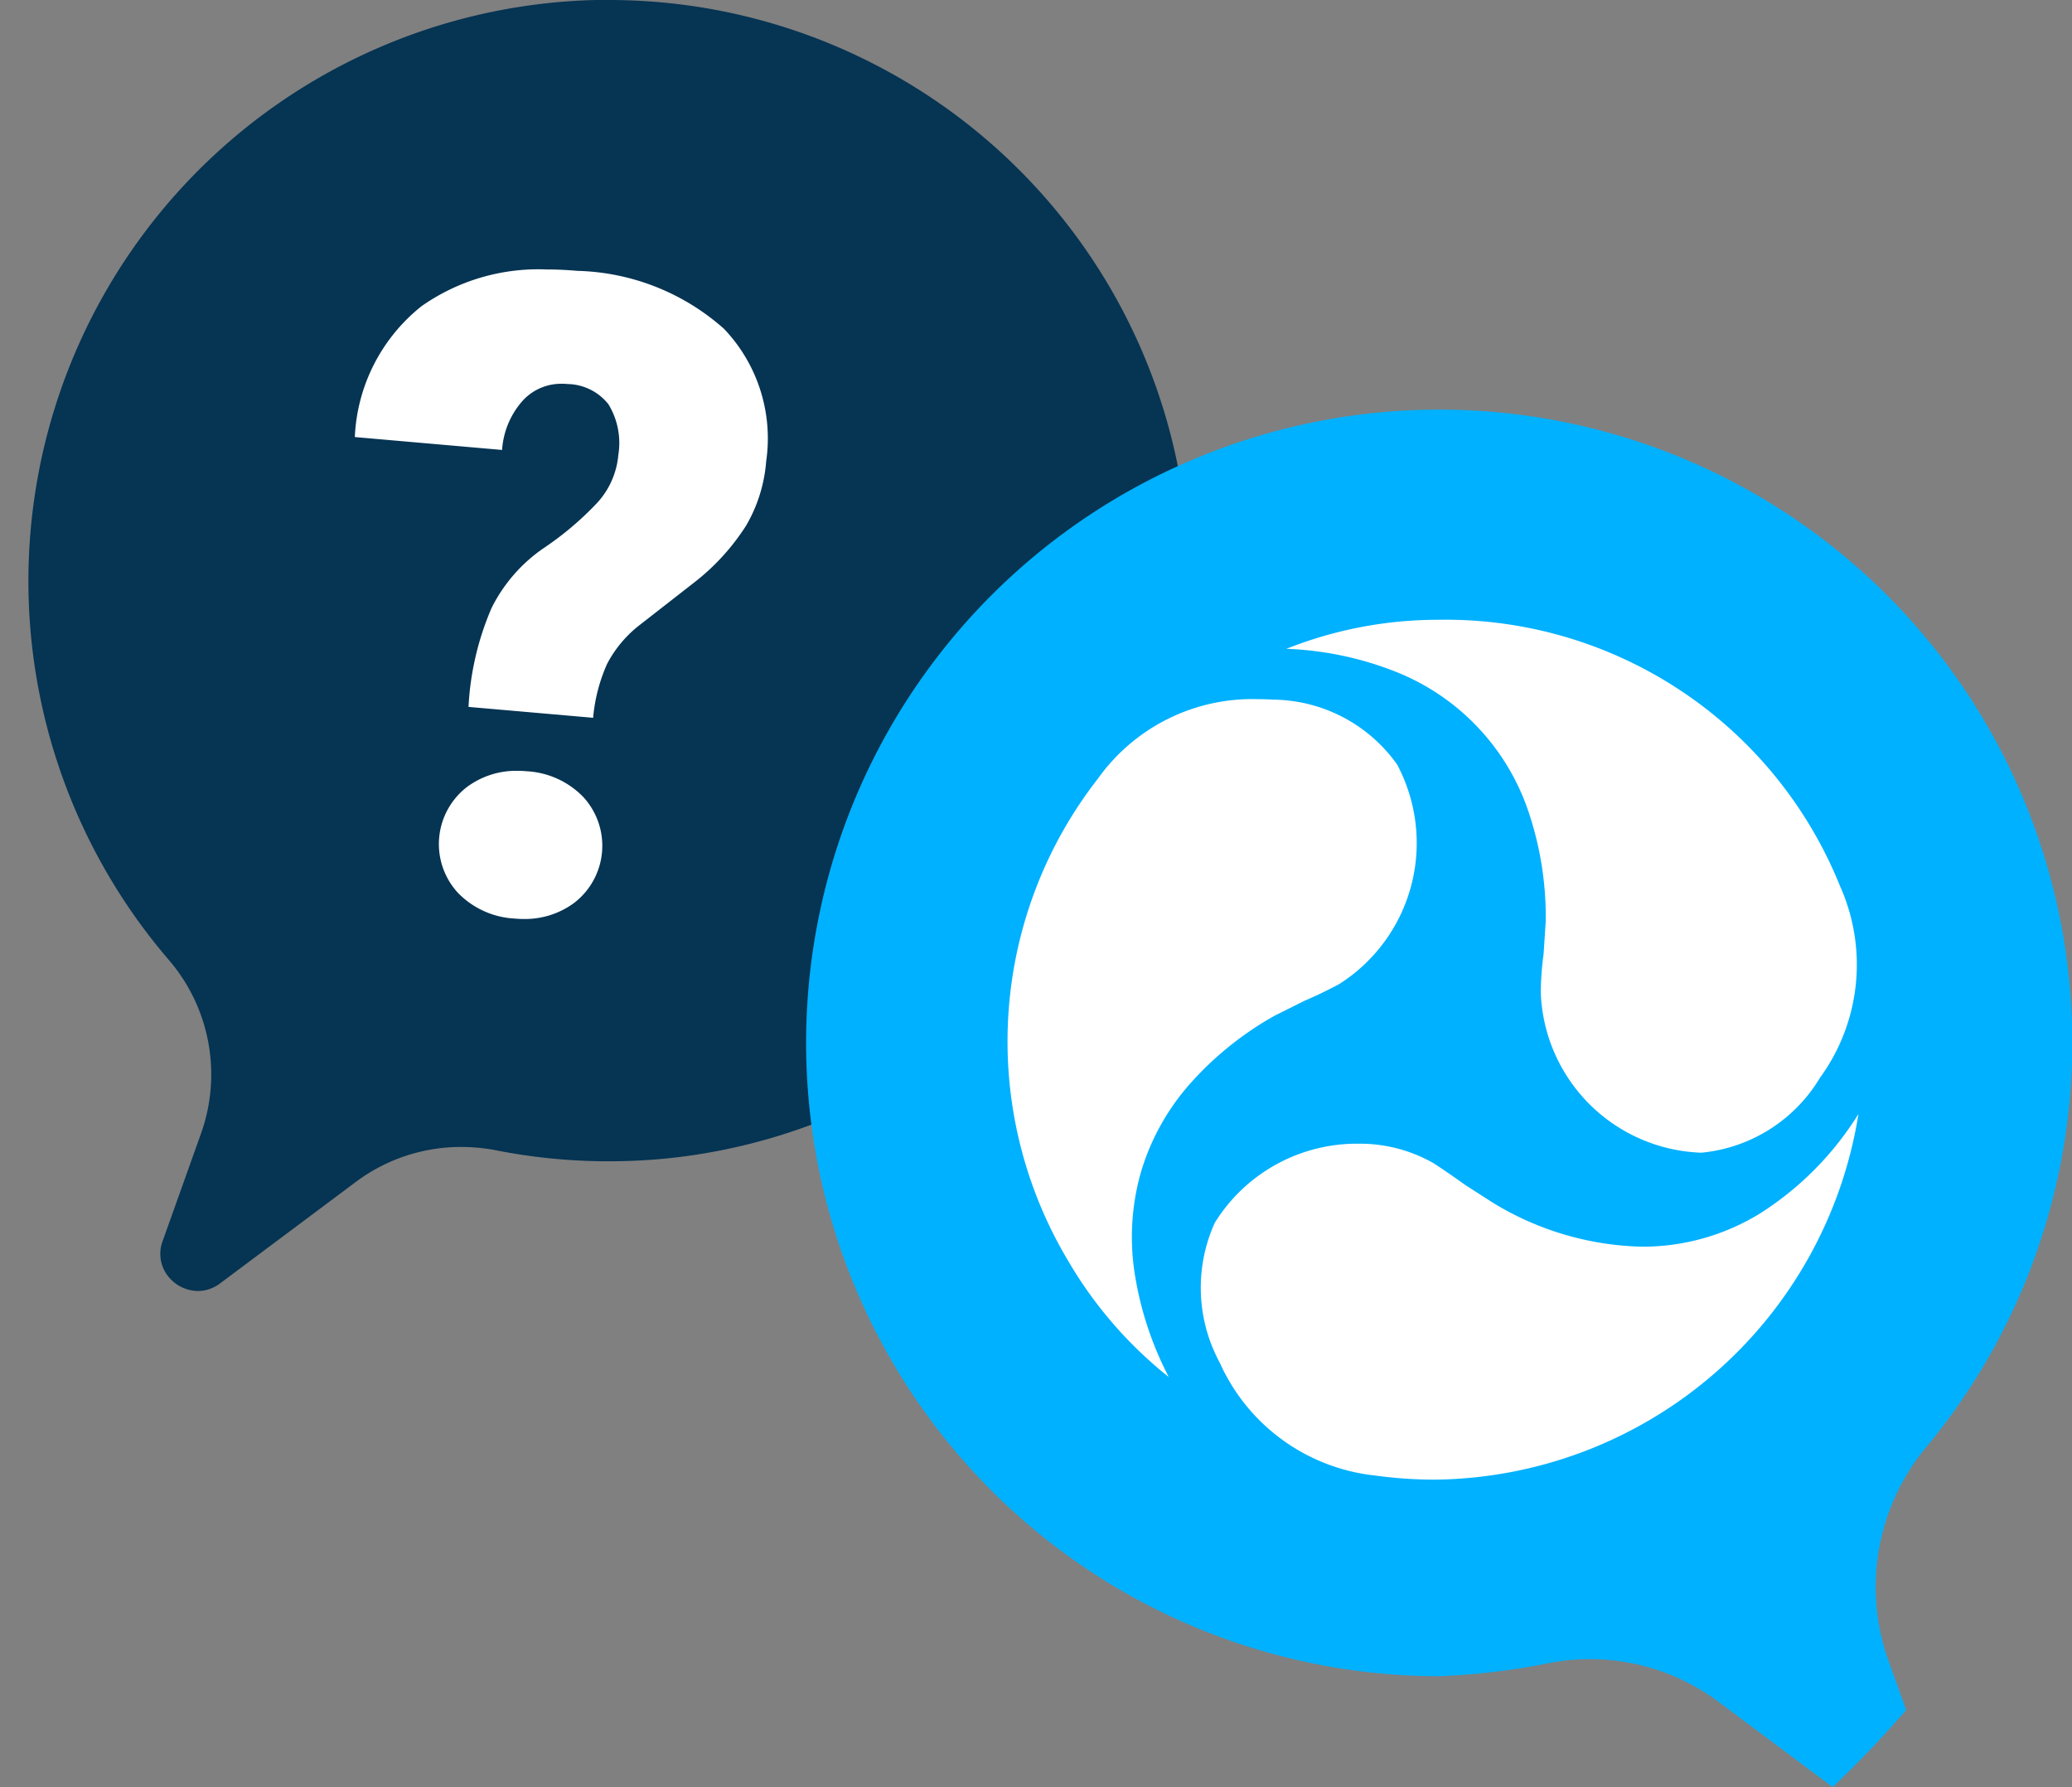
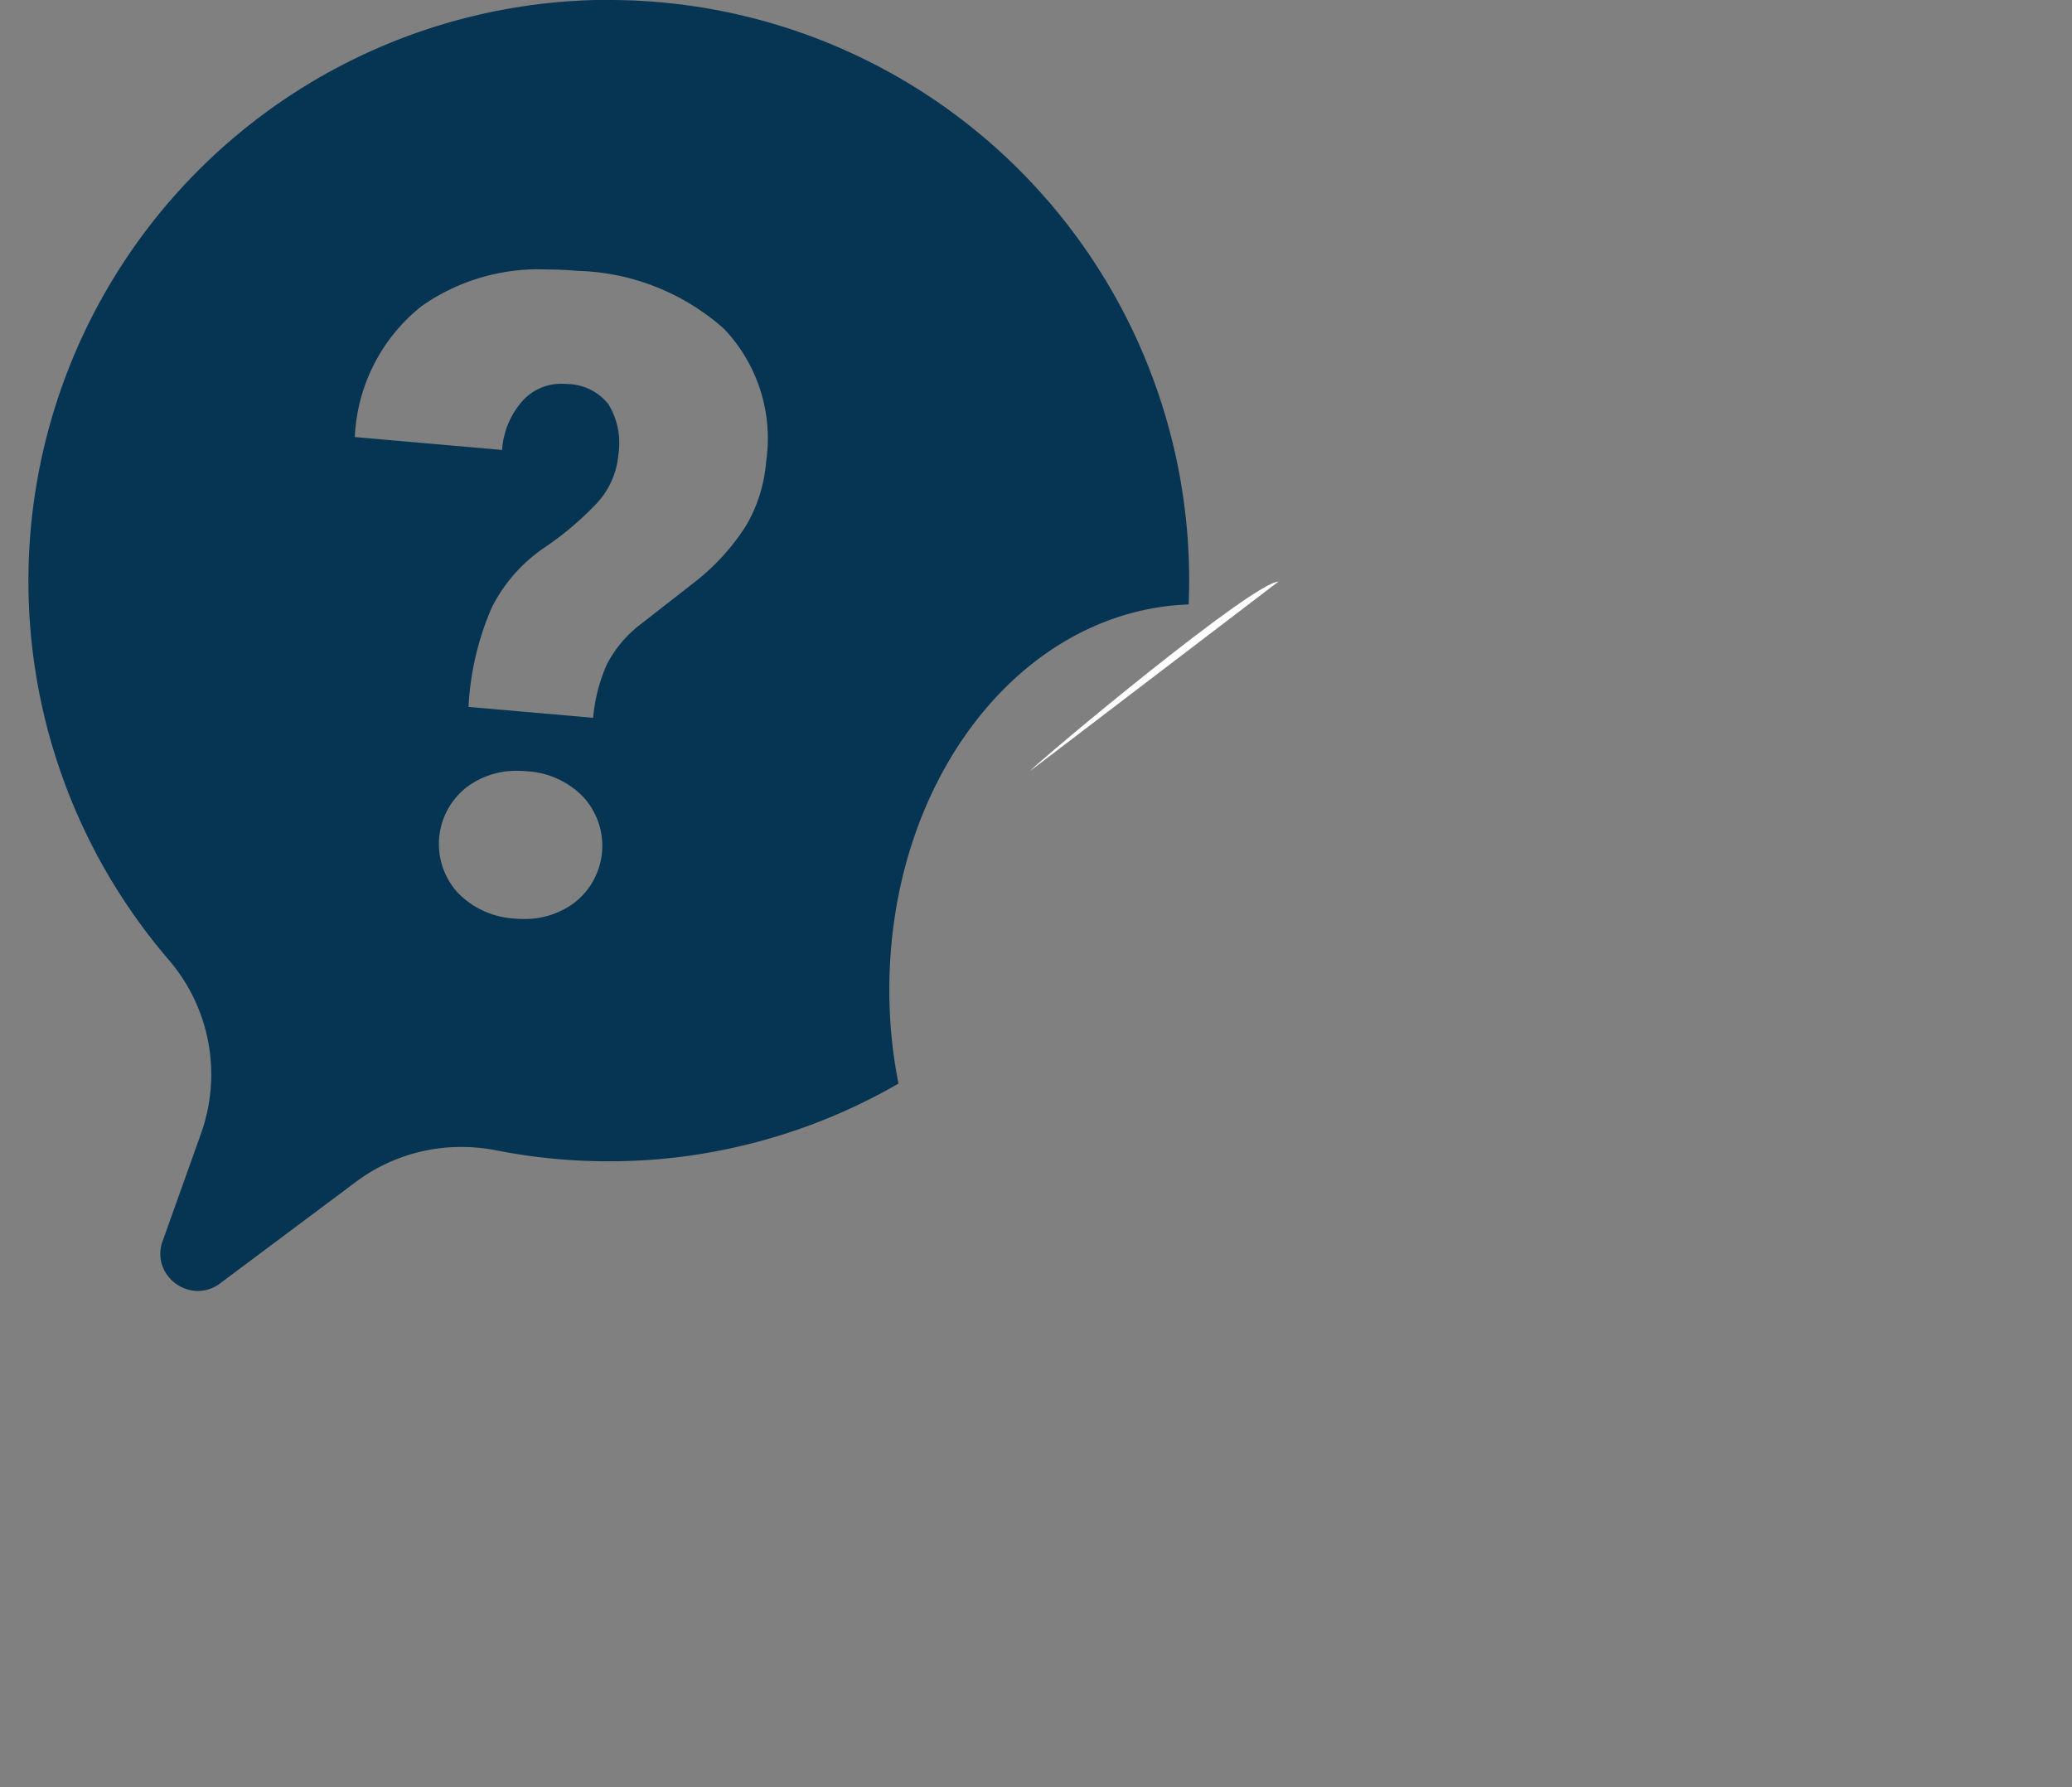
<svg xmlns="http://www.w3.org/2000/svg" width="74.208" height="64" viewBox="0 0 74.208 64">
  <rect x="0" y="0" width="74.208" height="64" fill="#808080" stroke="none" />
  <g id="Group_25374" data-name="Group 25374" transform="translate(-347 -781)">
    <rect id="Rectangle_11148" data-name="Rectangle 11148" width="74" height="64" transform="translate(347 781)" fill="none" />
    <g id="Group_16863" data-name="Group 16863" transform="translate(-148 408)">
      <g id="Group_16861" data-name="Group 16861" transform="translate(495.999 373)">
-         <path id="Path_14827" data-name="Path 14827" d="M6265.911-14923.624c-.923.036-8.3,6.185-8.917,6.8s-3.229,3.844-3.229,5.843.923,11.069,1.384,11.838,6.3,6.458,6.918,7.688,7.841,3.075,9.225,3.536,6.764.769,8.609,0,6-5.227,6.765-5.842,4.612-8.3,4.92-9.532-.461-7.534-1.076-9.226-3.536-6.456-4.612-7.225-9.379-3.762-9.993-3.88-4-.733-4-.733Z" transform="translate(-6221.123 14944.452)" fill="#fff" />
-         <path id="Path_14826" data-name="Path 14826" d="M6211.608-14958.409l8.341,4.2s-1,9.993-1,10.993-4,10.592-4,11.393-2.09,5.795-3.344,6.2-10.247-2-10.247-2-2.6-12.592-2.8-13.591,0-7.595,0-8.395,4.6-4.6,4.6-4.6Z" transform="translate(-6190.889 14962.825)" fill="#fff" />
+         <path id="Path_14827" data-name="Path 14827" d="M6265.911-14923.624c-.923.036-8.3,6.185-8.917,6.8Z" transform="translate(-6221.123 14944.452)" fill="#fff" />
        <path id="Subtraction_22" data-name="Subtraction 22" d="M6.089,46.234a1.381,1.381,0,0,1-1.108-.583,1.29,1.29,0,0,1-.154-1.208l1.367-3.831a6.294,6.294,0,0,0-1.14-6.227A20.816,20.816,0,0,1,20.339,0c.15,0,.3,0,.456,0A20.778,20.778,0,0,1,41.576,21.559l0,.087c-6.014.218-10.724,6.283-10.724,13.807a17.173,17.173,0,0,0,.328,3.352,20.763,20.763,0,0,1-8.641,2.713c-.579.047-1.164.071-1.74.071a20.789,20.789,0,0,1-4.014-.39,6.5,6.5,0,0,0-1.252-.123,6.286,6.286,0,0,0-3.794,1.256L6.884,45.961A1.324,1.324,0,0,1,6.089,46.234ZM17.531,27.605a2.954,2.954,0,0,0-1.8.575,2.579,2.579,0,0,0-.332,3.792,3.052,3.052,0,0,0,2.019.923c.122.011.235.016.344.016a2.962,2.962,0,0,0,1.8-.574,2.581,2.581,0,0,0,.331-3.793,3.048,3.048,0,0,0-2.018-.923C17.753,27.61,17.637,27.605,17.531,27.605Zm1.583-13.861c.076,0,.145,0,.211.009a1.91,1.91,0,0,1,1.467.725,2.664,2.664,0,0,1,.355,1.809,2.917,2.917,0,0,1-.756,1.719,11.231,11.231,0,0,1-1.91,1.618,5.661,5.661,0,0,0-1.87,2.14,10.231,10.231,0,0,0-.83,3.552l4.463.39a6,6,0,0,1,.5-1.93,4.259,4.259,0,0,1,1.193-1.413l1.94-1.513a8.063,8.063,0,0,0,1.844-2.024,5.385,5.385,0,0,0,.721-2.311,5.687,5.687,0,0,0-1.512-4.74A8.21,8.21,0,0,0,19.68,9.7c-.377-.033-.748-.05-1.1-.05a7.278,7.278,0,0,0-4.48,1.314,6.34,6.34,0,0,0-2.391,4.688l5.274.462a2.936,2.936,0,0,1,.771-1.8A1.865,1.865,0,0,1,19.114,13.744Z" transform="translate(0 0)" fill="#063453" />
-         <path id="Subtraction_20" data-name="Subtraction 20" d="M36.776,49.321h0L32.69,46.269a7.7,7.7,0,0,0-6.018-1.4,24.712,24.712,0,0,1-4,.481A22.68,22.68,0,0,1,13.852,1.783,22.671,22.671,0,0,1,40.141,37.13a7.837,7.837,0,0,0-1.392,7.59l.658,1.842c-.824.956-1.709,1.883-2.63,2.757ZM19.8,26.28a5.982,5.982,0,0,0-5.155,2.836,5.641,5.641,0,0,0,.18,5.005,6.9,6.9,0,0,0,5.57,4.043,15.836,15.836,0,0,0,2.138.147A15.535,15.535,0,0,0,37.7,25.215a11.245,11.245,0,0,1-3.509,3.553,8.037,8.037,0,0,1-4.241,1.2A10.677,10.677,0,0,1,24.618,28.4l-1-.642c-.407-.289-.749-.53-1.142-.783A5.311,5.311,0,0,0,19.8,26.28ZM16.164,10.359a6.789,6.789,0,0,0-5.7,2.844A15.3,15.3,0,0,0,9.383,30.453,14.937,14.937,0,0,0,13,34.637a12.044,12.044,0,0,1-1.237-3.814A8.488,8.488,0,0,1,12,27.307a8.364,8.364,0,0,1,1.683-3.086,11.7,11.7,0,0,1,3.1-2.521l1.078-.539c.427-.181.846-.384,1.245-.6A5.982,5.982,0,0,0,21.177,12.7a5.509,5.509,0,0,0-4.428-2.323C16.554,10.366,16.357,10.359,16.164,10.359ZM22.64,7.517a14.7,14.7,0,0,0-5.429,1.04,11.792,11.792,0,0,1,3.91.818,8.2,8.2,0,0,1,4.749,4.977A11.788,11.788,0,0,1,26.5,18.31l-.077,1.181a10.469,10.469,0,0,0-.1,1.4,5.957,5.957,0,0,0,5.75,5.711,5.568,5.568,0,0,0,4.248-2.682,6.879,6.879,0,0,0,.719-6.866A15.226,15.226,0,0,0,22.64,7.517Z" transform="translate(27.861 14.679)" fill="#00b1ff" />
      </g>
    </g>
  </g>
</svg>